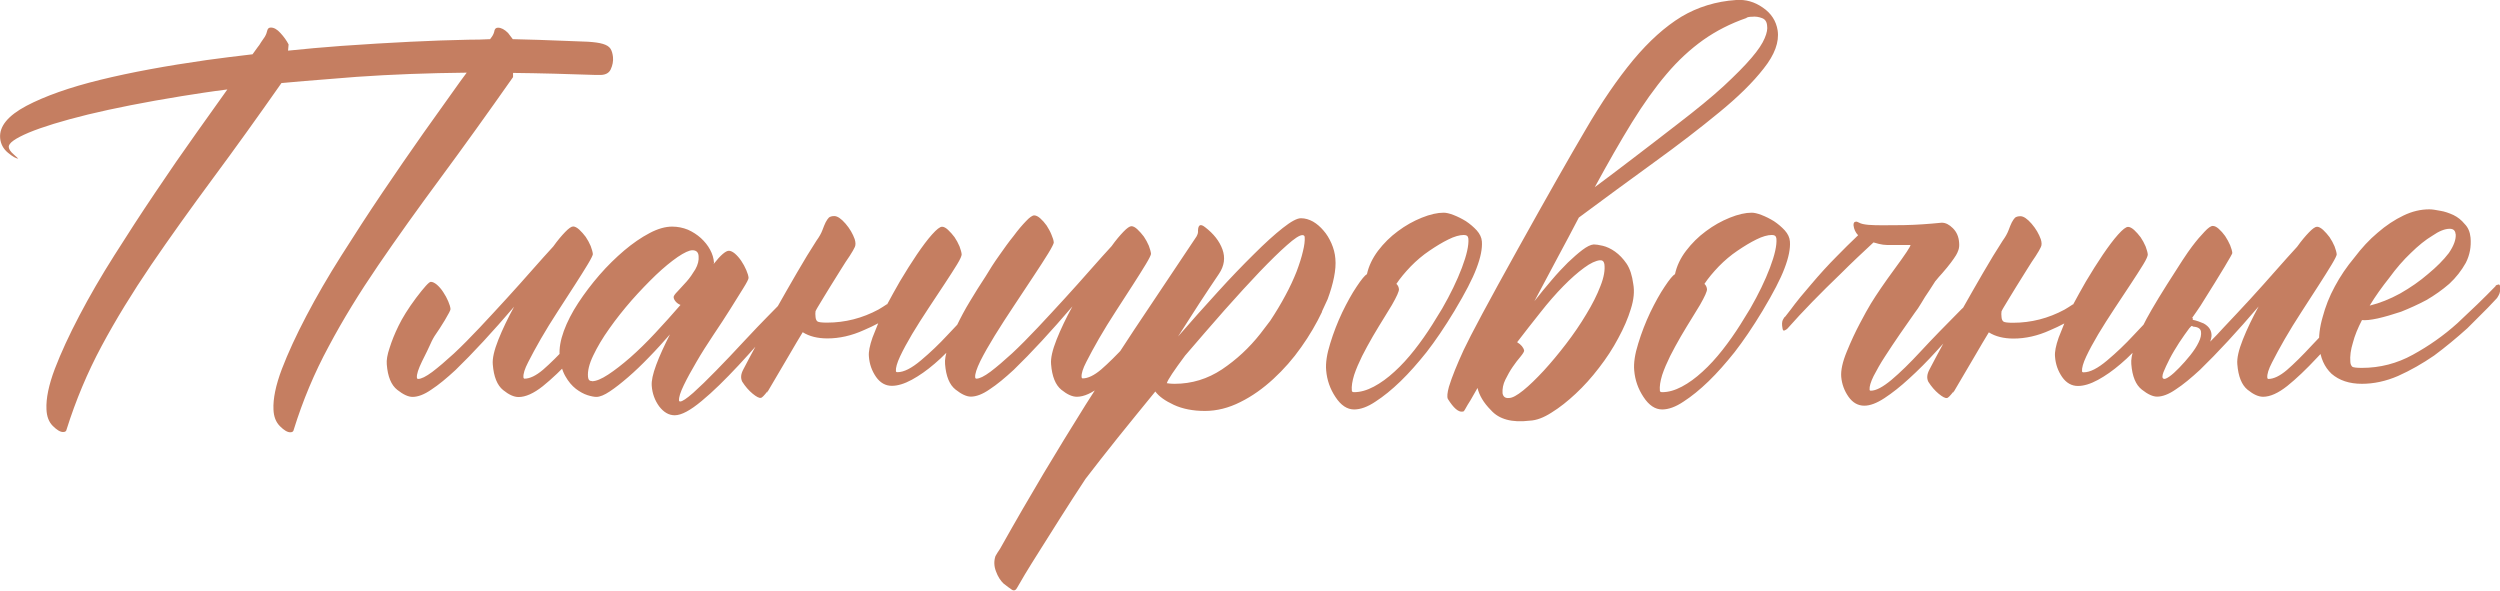
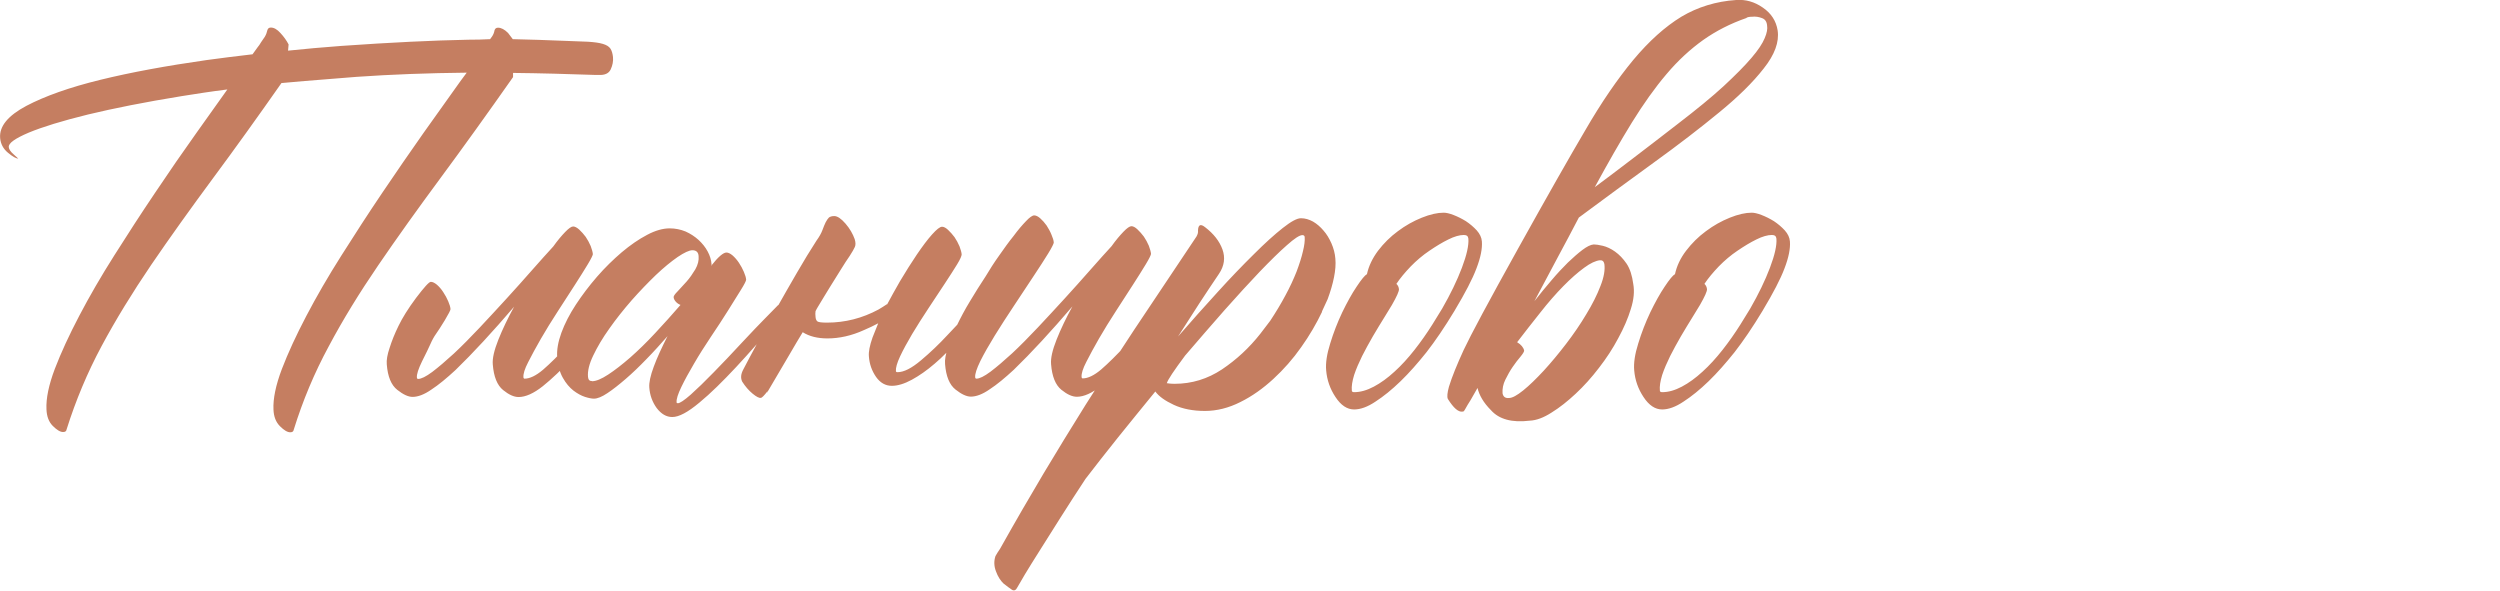
<svg xmlns="http://www.w3.org/2000/svg" id="_Слой_2" data-name="Слой 2" viewBox="0 0 185.12 43.73">
  <defs>
    <style> .cls-1 { fill: #c57e61; } </style>
  </defs>
  <g id="_Слой_1-2" data-name="Слой 1">
-     <path class="cls-1" d="m129.6,22.85c.61-1.06,1.1-2.07,1.46-3.02.36-.95.52-1.67.48-2.16-.02-.19-.13-.27-.34-.27-.31,0-.7.11-1.14.33-.45.22-.91.5-1.41.84-.49.33-.95.72-1.38,1.16-.43.45-.78.87-1.06,1.29.11.1.17.23.19.39.01.16-.16.54-.52,1.17l-.55.9c-.28.44-.56.92-.86,1.42-.29.5-.56,1-.8,1.47-.24.49-.44.95-.59,1.4-.14.46-.2.84-.17,1.15,0,.08.06.12.17.12.47,0,.95-.14,1.46-.41.51-.27,1.02-.64,1.53-1.11.51-.46,1-1,1.48-1.61.48-.61.92-1.24,1.33-1.89l.72-1.17Zm.93.14c-.76,1.26-1.46,2.28-2.09,3.09-.64.8-1.27,1.52-1.92,2.15-.64.62-1.27,1.13-1.86,1.51-.58.39-1.11.58-1.58.58-.52,0-.98-.31-1.38-.92-.4-.6-.63-1.26-.69-1.97-.05-.54.05-1.21.3-2,.24-.79.54-1.56.89-2.3.36-.74.71-1.38,1.07-1.91.35-.53.61-.84.76-.92.13-.6.4-1.18.82-1.73.42-.55.91-1.04,1.47-1.45.56-.42,1.15-.75,1.77-1,.62-.25,1.16-.37,1.62-.37.18,0,.42.05.73.17.31.12.61.27.92.46.3.2.57.43.8.68.23.26.36.53.38.82.04.52-.09,1.18-.4,1.99-.3.8-.84,1.83-1.6,3.1Zm-21.1,5.7c-.47.83-.72,1.26-.75,1.28-.09.16-.16.27-.2.35-.05.08-.08.13-.1.14-.03.01-.05.01-.08.02-.31.05-.67-.27-1.09-.94-.07-.16-.04-.45.08-.9.22-.72.59-1.63,1.09-2.72.51-1.09,1.85-3.59,4.03-7.51,2.18-3.92,3.83-6.82,4.95-8.72,1.22-2.11,2.42-3.85,3.58-5.25,1.17-1.4,2.35-2.46,3.56-3.2,1.21-.72,2.57-1.14,4.06-1.24.7-.05,1.35.13,1.97.56.62.42.99.99,1.1,1.69.13.86-.22,1.8-1.03,2.82-.8,1.03-1.91,2.12-3.32,3.27-1.41,1.16-3.02,2.4-4.85,3.72-1.82,1.32-3.66,2.67-5.52,4.05-.49.94-1.01,1.92-1.56,2.94-.55,1.02-1.12,2.11-1.73,3.25.42-.54.85-1.06,1.27-1.55.42-.5.83-.93,1.21-1.31.39-.37.74-.68,1.07-.93.33-.25.61-.39.84-.41.15,0,.38.03.67.1.29.07.6.21.91.43.32.23.6.52.86.9.25.38.41.88.49,1.5.1.54.04,1.16-.18,1.85-.21.69-.52,1.41-.93,2.16-.4.76-.88,1.49-1.43,2.2-.55.72-1.12,1.35-1.72,1.91-.6.56-1.19,1.03-1.79,1.4-.59.38-1.13.58-1.62.6-1.31.16-2.27-.1-2.87-.78-.54-.54-.87-1.1-1-1.67ZM129.33,1.33c-1.19.41-2.26.96-3.21,1.63-.95.68-1.86,1.51-2.72,2.53-.86,1.01-1.71,2.21-2.56,3.58-.85,1.38-1.76,2.97-2.75,4.79.88-.65,1.83-1.37,2.85-2.15,1.02-.78,2.12-1.62,3.29-2.53,1.38-1.06,2.52-1.99,3.4-2.8.87-.81,1.56-1.5,2.06-2.09.5-.58.82-1.07.98-1.46.17-.39.22-.7.18-.93-.02-.29-.15-.48-.38-.56-.23-.09-.48-.13-.73-.1-.21,0-.34.03-.42.08Zm-10.85,17.94c-.31.03-.71.21-1.18.56-.48.35-.99.8-1.54,1.36-.55.56-1.12,1.21-1.7,1.95-.59.74-1.16,1.47-1.72,2.2.3.18.47.39.52.62,0,.08-.09.23-.27.45-.19.22-.38.47-.58.76-.2.29-.37.6-.54.94-.17.34-.23.68-.21,1.01.05.27.21.38.49.35.23,0,.58-.19,1.04-.56.46-.37.96-.86,1.51-1.45.55-.6,1.1-1.26,1.66-1.99.56-.73,1.06-1.46,1.5-2.2.45-.74.8-1.43,1.05-2.09.26-.65.35-1.2.29-1.63-.04-.21-.16-.3-.34-.27Zm-11.69,3.58c.61-1.06,1.1-2.07,1.46-3.02.36-.95.52-1.67.48-2.16-.02-.19-.13-.27-.34-.27-.31,0-.7.11-1.14.33-.45.22-.91.5-1.41.84-.49.33-.95.72-1.38,1.16-.43.45-.78.87-1.06,1.29.11.1.17.23.19.39.01.16-.16.54-.52,1.17l-.55.9c-.28.44-.56.92-.86,1.42-.29.5-.56,1-.8,1.47-.24.49-.44.95-.59,1.4-.14.46-.2.84-.17,1.15,0,.08.06.12.17.12.47,0,.95-.14,1.46-.41.51-.27,1.02-.64,1.53-1.11.51-.46,1-1,1.48-1.61.48-.61.92-1.24,1.33-1.89l.72-1.17Zm.93.14c-.76,1.26-1.46,2.28-2.09,3.09-.64.8-1.27,1.52-1.92,2.15-.64.62-1.27,1.13-1.86,1.51-.58.39-1.11.58-1.58.58-.52,0-.98-.31-1.38-.92-.4-.6-.63-1.26-.69-1.97-.05-.54.05-1.21.3-2,.24-.79.54-1.56.89-2.3.36-.74.71-1.38,1.07-1.91.35-.53.61-.84.76-.92.13-.6.41-1.18.82-1.73.42-.55.91-1.04,1.47-1.45.56-.42,1.15-.75,1.77-1,.62-.25,1.16-.37,1.62-.37.18,0,.42.05.73.17.31.12.61.27.92.46.3.2.57.43.8.68.23.26.36.53.38.82.04.52-.09,1.18-.4,1.99-.3.8-.84,1.83-1.6,3.1Zm-19.98,3.36c-.81,1.09-1.27,1.77-1.34,2.03.03,0,.09,0,.19.02.11.01.23.02.39.02,1.27,0,2.44-.36,3.51-1.07,1.07-.72,2.01-1.59,2.83-2.63l.74-.97c.41-.62.79-1.25,1.12-1.87.34-.62.61-1.22.83-1.77.21-.56.37-1.06.47-1.5.11-.44.15-.79.13-1.05,0-.1-.07-.15-.17-.15-.21,0-.59.25-1.14.74-.56.49-1.23,1.15-2.02,1.97-.78.82-1.65,1.77-2.6,2.84-.95,1.08-1.93,2.21-2.95,3.4Zm10.16-3.27c-.42.88-.93,1.76-1.55,2.63-.61.87-1.3,1.65-2.06,2.35-.76.7-1.57,1.28-2.44,1.71-.87.44-1.75.66-2.63.66s-1.65-.15-2.3-.45c-.64-.3-1.1-.62-1.37-.99-.96,1.17-1.88,2.31-2.77,3.41-.88,1.1-1.68,2.12-2.4,3.06-.66,1.01-1.29,1.97-1.86,2.88-.57.91-1.08,1.71-1.52,2.41-.45.7-.81,1.3-1.1,1.77-.28.48-.47.8-.56.96-.11.23-.25.29-.41.19-.16-.11-.37-.26-.62-.46-.22-.21-.42-.51-.56-.9-.15-.39-.16-.76-.04-1.13.09-.16.2-.34.34-.54,1.15-2.05,2.23-3.91,3.23-5.59,1-1.67,2.04-3.37,3.11-5.08,1.08-1.71,2.27-3.55,3.58-5.53,1.31-1.97,2.86-4.28,4.63-6.93.04-.07.07-.15.09-.21.02-.07.03-.15.02-.25.02-.41.19-.49.52-.23.64.49,1.07,1.04,1.29,1.65.22.61.14,1.22-.26,1.81-.46.68-.94,1.4-1.45,2.18-.5.78-1.03,1.6-1.58,2.46.99-1.14,1.97-2.24,2.93-3.29.96-1.06,1.86-1.99,2.68-2.8.82-.82,1.54-1.47,2.15-1.95.61-.48,1.05-.72,1.34-.72.31,0,.61.09.9.25.29.17.54.39.77.66.24.27.43.59.59.95.16.37.26.74.29,1.13.04.42,0,.88-.1,1.38-.1.51-.26,1.05-.47,1.62l-.43.93Zm-11.59-.31s.11-.09.2-.13c.08-.04.13.02.15.17.02.26,0,.47-.08.6-.08.15-.13.23-.16.25-.98,1.01-1.87,1.95-2.68,2.82-.81.87-1.55,1.57-2.21,2.1-.67.53-1.27.8-1.79.8-.34,0-.72-.17-1.15-.52-.43-.35-.69-.98-.76-1.89-.04-.44.1-1.05.41-1.83.31-.78.7-1.59,1.17-2.45-.77.9-1.53,1.76-2.27,2.56-.74.8-1.43,1.51-2.07,2.13-.65.6-1.25,1.1-1.79,1.45-.53.37-1,.54-1.39.54-.31,0-.69-.17-1.13-.52-.45-.35-.71-.98-.78-1.89-.03-.31.04-.72.21-1.22.16-.51.38-1.06.66-1.63.28-.58.6-1.19.98-1.81.37-.62.76-1.24,1.15-1.83.3-.5.62-1.01,1-1.54.37-.53.72-1.02,1.07-1.45.33-.45.64-.81.92-1.1.27-.29.48-.43.61-.43s.28.07.44.21c.17.15.33.33.48.54.14.22.27.45.36.68.1.23.16.42.17.58,0,.07-.13.35-.42.82-.29.47-.65,1.03-1.09,1.69-.44.66-.91,1.38-1.43,2.16-.52.78-.99,1.51-1.43,2.22-.43.7-.79,1.33-1.07,1.89-.27.56-.4.95-.38,1.19,0,.07.04.11.09.11.23,0,.58-.17,1.05-.52.46-.35.99-.8,1.6-1.36.6-.56,1.23-1.2,1.9-1.91.67-.71,1.33-1.43,2-2.16.67-.73,1.29-1.43,1.89-2.11.59-.67,1.12-1.26,1.57-1.75.32-.45.62-.8.88-1.07.26-.27.46-.41.59-.41s.28.08.44.23c.17.16.33.34.48.54.14.21.27.44.37.68.09.25.15.45.16.6,0,.07-.12.33-.38.76-.26.43-.58.94-.96,1.53-.38.6-.8,1.25-1.26,1.95-.46.7-.87,1.38-1.25,2.03-.37.65-.69,1.23-.94,1.73-.26.5-.37.87-.35,1.11,0,.07.04.11.08.11.39,0,.85-.22,1.37-.66.52-.45,1.14-1.06,1.85-1.83.71-.78,1.69-1.71,2.96-2.8Zm-20.62-.23c.29-.54.61-1.12.95-1.71.43-.72.85-1.39,1.25-1.98.41-.6.78-1.1,1.12-1.48.35-.39.59-.58.75-.58.13,0,.28.08.44.23.17.16.33.34.48.54.14.21.27.44.37.68.09.25.15.45.16.6,0,.1-.1.35-.34.74-.24.39-.54.86-.91,1.42-.37.56-.77,1.17-1.21,1.83-.44.66-.84,1.3-1.21,1.91-.36.61-.66,1.16-.89,1.65-.23.49-.33.86-.31,1.09,0,.05.04.08.12.08.47,0,1.04-.29,1.74-.88.69-.58,1.34-1.2,1.96-1.87.62-.66,1.29-1.37,2-2.12.05-.05.12-.1.2-.14.09-.04.14.02.15.18.02.26,0,.46-.09.6-.07.15-.13.23-.15.25-.36.42-.81.96-1.36,1.62-.55.66-1.12,1.24-1.7,1.73-.58.5-1.14.89-1.69,1.19-.55.3-1.05.45-1.48.45-.47,0-.86-.22-1.17-.66-.31-.45-.49-.95-.53-1.52-.03-.34.06-.8.27-1.4.13-.33.27-.68.42-1.05-.34.18-.69.35-1.05.5-.92.42-1.83.62-2.71.62-.72,0-1.34-.15-1.83-.46-.3.49-.63,1.05-.99,1.67-1.09,1.84-1.64,2.79-1.67,2.84l.06-.15c-.26.34-.42.5-.5.5-.12.03-.33-.08-.61-.31-.28-.23-.54-.53-.77-.89-.13-.27-.1-.56.08-.9.27-.52.62-1.18,1.06-1.99.44-.8.9-1.65,1.4-2.53.5-.88,1-1.77,1.51-2.64.51-.88.99-1.67,1.45-2.38.21-.29.35-.54.44-.78.09-.23.16-.43.24-.58.08-.15.16-.27.24-.35.09-.07.22-.11.4-.11.23,0,.51.19.83.56.32.37.54.76.68,1.15.07.23.08.43.01.58-.07.15-.19.37-.38.66-.18.26-.4.59-.65,1-.25.4-.52.84-.81,1.3-.29.46-.58.96-.9,1.48-.05.07-.1.18-.17.31-.02.13-.02.27,0,.43.01.15.06.27.14.33.08.06.32.09.71.09,1.35,0,2.62-.33,3.81-.97.22-.13.43-.26.62-.39Zm-21.86,5.69c.31,0,.71-.17,1.2-.49.49-.32,1.03-.74,1.63-1.26.59-.52,1.21-1.12,1.85-1.81.64-.69,1.27-1.38,1.88-2.09-.13-.05-.25-.13-.34-.23-.1-.11-.16-.22-.17-.35,0-.08.09-.22.3-.43.2-.21.42-.45.66-.72.24-.27.45-.58.65-.91.19-.34.27-.66.24-.98-.02-.29-.18-.43-.46-.43-.23,0-.6.17-1.09.5-.49.34-1.03.78-1.62,1.34-.58.56-1.18,1.18-1.79,1.87-.6.69-1.15,1.38-1.65,2.09-.5.7-.89,1.36-1.19,1.99-.3.62-.43,1.15-.39,1.59.02.21.11.31.3.31Zm13.96-5.73s.08-.09.18-.13c.1-.04.15.02.17.17.02.26,0,.47-.08.6-.08.15-.13.23-.15.25-1.16,1.37-2.23,2.6-3.22,3.66-.99,1.06-1.89,1.95-2.73,2.64-.84.7-1.5,1.06-2,1.06-.44,0-.82-.23-1.15-.66-.32-.44-.51-.95-.55-1.52-.03-.36.08-.88.33-1.55.25-.68.6-1.43,1.02-2.26-.5.57-1.01,1.14-1.55,1.69-.54.56-1.05,1.05-1.55,1.48-.5.43-.94.78-1.35,1.05-.4.27-.74.41-1,.41-.15,0-.38-.04-.66-.13-.28-.09-.57-.25-.86-.47-.29-.23-.55-.53-.78-.94-.23-.4-.37-.92-.42-1.53-.04-.52.06-1.12.31-1.81.25-.68.61-1.38,1.07-2.08.46-.7.98-1.39,1.57-2.07.59-.68,1.21-1.28,1.83-1.81.63-.53,1.25-.96,1.88-1.29.62-.33,1.18-.48,1.67-.48.41,0,.8.08,1.17.23.36.16.68.37.96.62.28.26.51.54.68.86.17.31.27.64.29.97,0,.03,0,.04-.02.04s-.01.01,0,.04c.51-.65.89-.97,1.12-.97.13,0,.28.07.45.21.16.14.33.33.47.54.15.22.27.45.37.68.1.23.16.43.17.58,0,.08-.12.33-.39.76-.26.43-.58.94-.96,1.54-.37.6-.8,1.24-1.26,1.93-.46.69-.88,1.35-1.25,1.99-.37.63-.69,1.21-.94,1.73-.25.52-.37.89-.35,1.13,0,.05.03.07.09.07.15,0,.47-.21.96-.64.48-.43,1.05-.98,1.69-1.64.65-.66,1.34-1.39,2.09-2.2.75-.8,1.3-1.38,1.65-1.73.34-.35.68-.7,1.02-1.04Zm-12.95.16c.05-.05.11-.1.2-.14.09-.04.14.02.15.18.02.26,0,.46-.09.6-.08.15-.13.23-.15.26-.9,1.09-1.74,2.07-2.55,2.94-.81.87-1.55,1.57-2.21,2.1-.67.53-1.27.8-1.79.8-.34,0-.72-.17-1.15-.52-.43-.35-.69-.98-.76-1.89-.04-.44.1-1.05.41-1.83.31-.78.7-1.59,1.17-2.45-.77.9-1.53,1.76-2.27,2.56-.74.8-1.43,1.51-2.07,2.13-.65.6-1.25,1.1-1.79,1.45-.53.37-1,.54-1.39.54-.31,0-.69-.17-1.13-.52-.45-.35-.71-.98-.78-1.89-.03-.31.04-.72.21-1.22.16-.51.38-1.06.66-1.63.28-.58.71-1.28,1.3-2.07.6-.79.96-1.19,1.09-1.19.13,0,.28.07.45.21.17.15.33.33.47.55.15.22.27.45.37.68.1.23.16.43.17.58,0,.08-.14.35-.42.82-.28.46-.5.8-.65,1.01-.15.21-.29.46-.42.76-.13.3-.34.72-.62,1.28-.27.56-.4.95-.38,1.19,0,.07.04.11.09.11.23,0,.58-.17,1.05-.52.46-.35.99-.8,1.6-1.36.6-.56,1.23-1.2,1.9-1.91.67-.71,1.33-1.43,2-2.16.67-.73,1.29-1.43,1.89-2.11.59-.67,1.12-1.26,1.57-1.75.32-.45.62-.8.88-1.07.26-.27.46-.41.59-.41s.28.08.45.23c.17.16.33.34.48.54.14.21.27.44.37.68.09.25.15.45.16.6,0,.07-.12.33-.38.76-.26.43-.58.94-.96,1.53-.38.6-.8,1.25-1.26,1.95-.46.7-.87,1.38-1.25,2.03-.37.65-.69,1.23-.94,1.73-.26.5-.37.87-.35,1.11,0,.07.04.11.08.11.39,0,.85-.22,1.37-.66.52-.45,1.14-1.06,1.85-1.83.71-.78,1.66-1.75,2.83-2.92ZM16.86,6.62c-1.21.15-2.35.33-3.42.5-2.71.44-5.02.9-6.93,1.36-1.91.47-3.37.92-4.38,1.34-1.01.43-1.51.78-1.48,1.07.01.16.13.34.36.54l.34.31c-.16,0-.41-.14-.76-.43-.35-.29-.54-.65-.58-1.09-.07-.86.57-1.65,1.94-2.38,1.37-.72,3.19-1.37,5.48-1.93,2.28-.56,4.91-1.04,7.85-1.46,1.08-.15,2.22-.29,3.42-.43l.39-.54c.07-.08.15-.19.24-.35.09-.13.18-.27.28-.41.09-.15.15-.31.19-.49.04-.13.12-.19.26-.19.23,0,.47.14.71.41.25.27.45.55.6.84l-.04.46c1.26-.13,2.57-.25,3.94-.35,3.69-.26,6.83-.41,9.42-.46.54,0,1.07-.01,1.6-.04.04-.05.09-.12.14-.19.09-.13.16-.29.19-.47.04-.13.13-.19.26-.19.23,0,.48.13.74.39.11.15.23.31.35.46,1.32.03,2.57.07,3.74.12.75.03,1.37.05,1.83.07.47.03.84.08,1.1.16.27.08.45.19.56.35.1.15.16.36.19.62.03.31-.03.62-.17.92-.14.3-.44.43-.88.41h-.23c-2.08-.07-4.12-.13-6.12-.15v.31c-1.91,2.72-3.7,5.21-5.37,7.47-1.67,2.26-3.21,4.41-4.61,6.46-1.4,2.05-2.63,4.05-3.67,6.01-1.06,1.96-1.92,4.01-2.59,6.17-.02.13-.1.19-.26.19-.21,0-.46-.15-.76-.45-.3-.3-.46-.71-.48-1.23-.04-.8.17-1.81.62-3,.46-1.2,1.06-2.5,1.81-3.93.75-1.43,1.61-2.92,2.6-4.48.98-1.55,1.99-3.11,3.03-4.65,1.04-1.54,2.06-3.02,3.06-4.44,1.01-1.42,1.92-2.69,2.73-3.83l.46-.62c-2.85.03-5.57.13-8.15.31l-3.87.31c-.59.05-1.16.1-1.7.15-1.78,2.54-3.46,4.88-5.04,7.01-1.67,2.26-3.21,4.41-4.61,6.46-1.39,2.05-2.62,4.05-3.67,6.01-1.05,1.96-1.91,4.01-2.59,6.17-.02.13-.1.19-.26.19-.21,0-.46-.15-.76-.45-.3-.3-.45-.71-.47-1.23-.04-.8.17-1.81.62-3,.46-1.2,1.06-2.5,1.81-3.93.75-1.43,1.61-2.92,2.6-4.48.98-1.55,1.99-3.11,3.03-4.65,1.03-1.54,2.06-3.03,3.08-4.46.84-1.17,1.6-2.25,2.3-3.23Z" />
-     <path class="cls-1" d="m181.83,17.33c-.02-.26-.17-.39-.43-.39-.36,0-.79.17-1.28.51-.52.31-1.05.74-1.6,1.28-.55.52-1.08,1.13-1.59,1.83-.54.68-1.03,1.36-1.46,2.07.74-.18,1.49-.48,2.26-.9.77-.44,1.46-.92,2.06-1.44.63-.52,1.15-1.04,1.54-1.55.37-.54.54-1.01.51-1.4m2.94,3.85c.02-.05.08-.09.18-.11.1-.05.15,0,.17.15.02.26-.01.46-.1.62-.07.13-.12.21-.14.23-.19.21-.41.44-.66.7-.25.26-.76.77-1.52,1.52-.8.72-1.62,1.4-2.47,2.03-.86.59-1.75,1.1-2.67,1.51-.9.39-1.8.58-2.67.58-.94,0-1.68-.25-2.25-.74-.53-.5-.84-1.18-.91-2.07-.06-.67.03-1.39.25-2.14.2-.75.49-1.51.9-2.26.4-.75.89-1.47,1.45-2.14.53-.7,1.1-1.32,1.71-1.83.62-.54,1.27-.97,1.92-1.28.64-.31,1.28-.46,1.91-.46.21,0,.48.04.83.11.31.05.63.16.96.31.33.16.6.38.83.66.26.26.4.6.44,1.01.06.68-.06,1.3-.35,1.87-.32.57-.72,1.09-1.23,1.56-.51.44-1.07.84-1.69,1.2-.64.34-1.27.62-1.87.86-.63.21-1.21.38-1.74.5-.51.11-.9.15-1.16.12-.31.6-.54,1.16-.67,1.67-.16.52-.23,1-.19,1.44.01.15.06.27.15.35.08.05.32.08.7.08,1.35,0,2.61-.33,3.77-.97,1.19-.65,2.3-1.43,3.31-2.34,1.01-.94,1.96-1.85,2.84-2.76Zm-21.14,4.13c.34-.34.67-.68,1-1.05.67-.7,1.33-1.42,2-2.14.67-.73,1.29-1.43,1.89-2.11.59-.67,1.12-1.26,1.57-1.75.32-.45.62-.8.88-1.07.26-.27.46-.41.59-.41s.28.08.45.23c.17.16.33.34.48.54.14.21.27.44.37.68.09.25.15.45.16.6,0,.07-.12.33-.38.76-.26.43-.58.94-.96,1.53-.38.6-.8,1.25-1.26,1.95-.46.7-.87,1.38-1.25,2.03-.37.65-.69,1.23-.94,1.73-.26.5-.37.87-.35,1.11,0,.07.04.11.08.11.39,0,.85-.22,1.37-.66.52-.45,1.14-1.06,1.85-1.83.71-.78,1.69-1.71,2.96-2.8.04-.05.11-.09.2-.13.08-.04.13.02.15.17.02.26,0,.47-.08.6-.08.15-.13.23-.16.25-.98,1.01-1.87,1.95-2.68,2.82-.81.87-1.55,1.57-2.21,2.1-.67.53-1.27.8-1.79.8-.34,0-.72-.17-1.15-.52-.43-.35-.69-.98-.76-1.89-.04-.44.1-1.05.41-1.83.31-.78.7-1.59,1.17-2.45-.77.9-1.53,1.76-2.27,2.56-.74.8-1.43,1.51-2.07,2.13-.65.6-1.25,1.1-1.79,1.45-.53.37-1,.54-1.39.54-.31,0-.69-.17-1.13-.52-.45-.35-.71-.98-.78-1.89-.03-.31.04-.72.21-1.22.16-.51.38-1.06.66-1.63.28-.58.86-1.6,1.77-3.04.9-1.43,1.52-2.38,1.86-2.82.34-.45.64-.8.92-1.09.27-.29.47-.43.61-.43s.28.07.44.21c.17.15.33.33.48.54.15.23.27.45.37.68.09.23.15.43.16.58,0,.08-.77,1.38-2.35,3.89-.21.31-.41.61-.62.9l.04.03v.12c.15.03.28.07.43.12.14.05.27.1.38.15.41.23.6.54.58.94-.02.13-.04.26-.09.39Zm-3.43,2.72c.06.05.2,0,.42-.15.22-.15.47-.38.74-.66.28-.29.55-.59.82-.93.27-.34.48-.66.62-.96.15-.3.2-.56.17-.78-.03-.22-.22-.35-.56-.37-.08-.05-.13-.06-.16-.04l-.15.16c-.23.31-.48.66-.75,1.07-.26.41-.5.8-.7,1.19-.2.39-.35.72-.46.99-.1.27-.1.44,0,.48Zm-6.7-5.49c.29-.54.61-1.12.95-1.71.43-.72.85-1.39,1.25-1.98.41-.6.78-1.1,1.12-1.48.35-.39.59-.58.75-.58.13,0,.28.08.45.23.17.16.33.34.48.54.14.21.27.44.37.68.09.25.15.45.16.6,0,.1-.1.35-.34.74-.24.39-.54.86-.91,1.42-.37.56-.77,1.17-1.21,1.83-.44.66-.84,1.3-1.21,1.91-.36.61-.66,1.16-.89,1.65-.23.49-.33.86-.31,1.09,0,.05.04.08.12.08.47,0,1.04-.29,1.74-.88.69-.58,1.34-1.2,1.96-1.87.62-.66,1.29-1.37,2-2.12.05-.05.12-.1.2-.14.09-.04.14.02.15.18.02.26,0,.46-.09.6-.07.15-.13.23-.15.25-.36.42-.81.96-1.36,1.62-.55.66-1.12,1.24-1.7,1.73-.58.5-1.14.89-1.69,1.19-.55.3-1.05.45-1.48.45-.47,0-.86-.22-1.17-.66-.31-.45-.49-.95-.53-1.52-.03-.34.06-.8.27-1.4.13-.33.27-.68.42-1.05-.34.18-.69.35-1.05.5-.92.42-1.83.62-2.71.62-.72,0-1.34-.15-1.83-.46-.3.49-.63,1.05-.99,1.67-1.09,1.84-1.64,2.79-1.67,2.84l.06-.15c-.26.34-.42.5-.5.5-.12.03-.33-.08-.61-.31-.28-.23-.54-.53-.77-.89-.13-.27-.1-.56.08-.9.27-.52.62-1.18,1.06-1.99.44-.8.9-1.65,1.4-2.53.5-.88,1-1.77,1.51-2.64.51-.88.99-1.67,1.45-2.38.21-.29.35-.54.44-.78.09-.23.16-.43.24-.58.08-.15.16-.27.24-.35.09-.07.22-.11.4-.11.23,0,.51.19.83.56.32.37.54.76.68,1.15.07.23.08.43,0,.58-.07.15-.19.37-.38.66-.18.26-.4.59-.65,1-.25.4-.52.84-.81,1.3-.29.46-.58.96-.9,1.48-.05.07-.1.18-.17.31-.02.13-.02.27,0,.43.01.15.06.27.14.33.08.06.32.09.71.09,1.35,0,2.62-.33,3.81-.97.22-.13.43-.26.62-.39Zm-10.19-1.75c-.14.21-.29.44-.45.7-.23.34-.44.65-.6.94-.17.29-.33.52-.47.7-.35.49-.72,1.02-1.11,1.59-.39.57-.76,1.12-1.1,1.65-.35.53-.62,1.02-.85,1.46-.22.45-.32.78-.3,1.01,0,.05.03.08.09.08.39,0,.89-.27,1.53-.8.63-.53,1.36-1.24,2.19-2.14.83-.9,1.85-1.94,3.04-3.14.05-.05.12-.1.21-.13.08-.04.13.02.15.17.02.26,0,.46-.07.6-.06.14-.12.23-.17.25-.35.39-.61.68-.78.88-.16.19-.58.66-1.26,1.4-.67.74-1.34,1.41-1.99,2-.65.6-1.26,1.08-1.84,1.46-.58.38-1.07.56-1.49.56-.47,0-.86-.22-1.17-.66-.31-.44-.49-.93-.54-1.47-.04-.49.1-1.12.41-1.87.31-.76.63-1.45.97-2.09.34-.64.6-1.12.81-1.46.41-.67,1-1.54,1.78-2.6.78-1.06,1.17-1.65,1.16-1.75h-1.75c-.18,0-.38-.03-.59-.08l-.4-.11c-.81.75-1.62,1.51-2.41,2.3-1.51,1.45-2.84,2.81-3.97,4.09-.05.05-.12.09-.21.13-.08.04-.13-.02-.15-.17-.05-.26-.04-.46.02-.6.07-.14.13-.23.18-.25.32-.42.57-.72.72-.94.15-.21.55-.69,1.2-1.45.65-.77,1.28-1.46,1.91-2.09.48-.49,1-1.01,1.57-1.55-.2-.21-.31-.46-.34-.74-.01-.18.06-.27.22-.27.02,0,.09.03.2.08.13.08.37.13.69.16.33.03.71.03,1.15.03.47,0,.96,0,1.46-.01.5-.01.96-.03,1.38-.06.46-.03.94-.07,1.43-.12.29,0,.56.14.83.41.27.27.43.62.46,1.07.02.21,0,.39-.05.54-.05.15-.12.29-.18.39-.19.31-.52.76-1.02,1.33-.17.18-.33.37-.5.58Z" />
+     <path class="cls-1" d="m129.6,22.85c.61-1.06,1.1-2.07,1.46-3.02.36-.95.52-1.67.48-2.16-.02-.19-.13-.27-.34-.27-.31,0-.7.11-1.14.33-.45.22-.91.5-1.41.84-.49.33-.95.72-1.38,1.16-.43.45-.78.87-1.06,1.29.11.1.17.23.19.39.01.16-.16.54-.52,1.17l-.55.9c-.28.44-.56.92-.86,1.42-.29.5-.56,1-.8,1.47-.24.49-.44.95-.59,1.4-.14.46-.2.84-.17,1.15,0,.08.06.12.17.12.47,0,.95-.14,1.46-.41.51-.27,1.02-.64,1.53-1.11.51-.46,1-1,1.48-1.61.48-.61.92-1.24,1.33-1.89l.72-1.17Zm.93.14c-.76,1.26-1.46,2.28-2.09,3.09-.64.8-1.27,1.52-1.92,2.15-.64.62-1.27,1.13-1.86,1.51-.58.39-1.11.58-1.58.58-.52,0-.98-.31-1.38-.92-.4-.6-.63-1.26-.69-1.97-.05-.54.05-1.21.3-2,.24-.79.54-1.56.89-2.3.36-.74.71-1.38,1.07-1.91.35-.53.61-.84.76-.92.13-.6.4-1.18.82-1.73.42-.55.91-1.04,1.47-1.45.56-.42,1.15-.75,1.77-1,.62-.25,1.16-.37,1.62-.37.18,0,.42.05.73.17.31.12.61.27.92.46.3.2.57.43.8.68.23.26.36.53.38.82.04.52-.09,1.18-.4,1.99-.3.8-.84,1.83-1.6,3.1Zm-21.1,5.7c-.47.83-.72,1.26-.75,1.28-.09.16-.16.27-.2.35-.05.08-.08.13-.1.14-.03.01-.05.01-.08.02-.31.05-.67-.27-1.09-.94-.07-.16-.04-.45.08-.9.22-.72.59-1.63,1.09-2.72.51-1.09,1.85-3.59,4.03-7.51,2.18-3.92,3.83-6.82,4.95-8.72,1.22-2.11,2.42-3.85,3.58-5.25,1.17-1.4,2.35-2.46,3.56-3.2,1.21-.72,2.57-1.14,4.06-1.24.7-.05,1.35.13,1.97.56.62.42.99.99,1.1,1.69.13.86-.22,1.8-1.03,2.82-.8,1.03-1.91,2.12-3.32,3.27-1.41,1.16-3.02,2.4-4.85,3.72-1.82,1.32-3.66,2.67-5.52,4.05-.49.94-1.01,1.92-1.56,2.94-.55,1.02-1.12,2.11-1.73,3.25.42-.54.85-1.06,1.27-1.55.42-.5.83-.93,1.21-1.31.39-.37.74-.68,1.07-.93.33-.25.61-.39.84-.41.15,0,.38.03.67.1.29.07.6.21.91.43.32.23.6.52.86.9.25.38.41.88.49,1.5.1.54.04,1.16-.18,1.85-.21.69-.52,1.41-.93,2.16-.4.76-.88,1.49-1.43,2.2-.55.72-1.12,1.35-1.72,1.91-.6.56-1.19,1.03-1.79,1.4-.59.38-1.13.58-1.62.6-1.31.16-2.27-.1-2.87-.78-.54-.54-.87-1.1-1-1.67ZM129.33,1.33c-1.19.41-2.26.96-3.21,1.63-.95.68-1.86,1.51-2.72,2.53-.86,1.01-1.71,2.21-2.56,3.58-.85,1.38-1.76,2.97-2.75,4.79.88-.65,1.83-1.37,2.85-2.15,1.02-.78,2.12-1.62,3.29-2.53,1.38-1.06,2.52-1.99,3.4-2.8.87-.81,1.56-1.5,2.06-2.09.5-.58.82-1.07.98-1.46.17-.39.22-.7.18-.93-.02-.29-.15-.48-.38-.56-.23-.09-.48-.13-.73-.1-.21,0-.34.03-.42.08Zm-10.85,17.94c-.31.03-.71.21-1.18.56-.48.35-.99.8-1.54,1.36-.55.56-1.12,1.21-1.7,1.95-.59.74-1.16,1.47-1.72,2.2.3.18.47.39.52.62,0,.08-.09.23-.27.45-.19.22-.38.47-.58.76-.2.29-.37.6-.54.94-.17.34-.23.68-.21,1.01.05.27.21.38.49.35.23,0,.58-.19,1.04-.56.46-.37.96-.86,1.51-1.45.55-.6,1.1-1.26,1.66-1.99.56-.73,1.06-1.46,1.5-2.2.45-.74.8-1.43,1.05-2.09.26-.65.35-1.2.29-1.63-.04-.21-.16-.3-.34-.27Zm-11.69,3.58c.61-1.06,1.1-2.07,1.46-3.02.36-.95.52-1.67.48-2.16-.02-.19-.13-.27-.34-.27-.31,0-.7.11-1.14.33-.45.22-.91.5-1.41.84-.49.33-.95.72-1.38,1.16-.43.45-.78.87-1.06,1.29.11.1.17.23.19.39.01.16-.16.54-.52,1.17l-.55.9c-.28.44-.56.92-.86,1.42-.29.5-.56,1-.8,1.47-.24.49-.44.95-.59,1.4-.14.46-.2.84-.17,1.15,0,.08.06.12.17.12.47,0,.95-.14,1.46-.41.51-.27,1.02-.64,1.53-1.11.51-.46,1-1,1.48-1.61.48-.61.92-1.24,1.33-1.89l.72-1.17Zm.93.14c-.76,1.26-1.46,2.28-2.09,3.09-.64.8-1.27,1.52-1.92,2.15-.64.62-1.27,1.13-1.86,1.51-.58.39-1.11.58-1.58.58-.52,0-.98-.31-1.38-.92-.4-.6-.63-1.26-.69-1.97-.05-.54.05-1.21.3-2,.24-.79.54-1.56.89-2.3.36-.74.71-1.38,1.07-1.91.35-.53.61-.84.76-.92.13-.6.41-1.18.82-1.73.42-.55.91-1.04,1.47-1.45.56-.42,1.15-.75,1.77-1,.62-.25,1.16-.37,1.62-.37.18,0,.42.05.73.17.31.12.61.27.92.46.3.2.57.43.8.68.23.26.36.53.38.82.04.52-.09,1.18-.4,1.99-.3.8-.84,1.83-1.6,3.1Zm-19.98,3.36c-.81,1.09-1.27,1.77-1.34,2.03.03,0,.09,0,.19.02.11.01.23.02.39.02,1.27,0,2.44-.36,3.51-1.07,1.07-.72,2.01-1.59,2.83-2.63l.74-.97c.41-.62.79-1.25,1.12-1.87.34-.62.61-1.22.83-1.77.21-.56.37-1.06.47-1.5.11-.44.15-.79.13-1.05,0-.1-.07-.15-.17-.15-.21,0-.59.25-1.14.74-.56.49-1.23,1.15-2.02,1.97-.78.82-1.65,1.77-2.6,2.84-.95,1.08-1.93,2.21-2.95,3.4Zm10.16-3.27c-.42.88-.93,1.76-1.55,2.63-.61.87-1.3,1.65-2.06,2.35-.76.7-1.57,1.28-2.44,1.71-.87.44-1.75.66-2.63.66s-1.65-.15-2.3-.45c-.64-.3-1.1-.62-1.37-.99-.96,1.17-1.88,2.31-2.77,3.41-.88,1.1-1.68,2.12-2.4,3.06-.66,1.01-1.29,1.97-1.86,2.88-.57.91-1.08,1.71-1.52,2.41-.45.7-.81,1.3-1.1,1.77-.28.48-.47.8-.56.96-.11.23-.25.29-.41.19-.16-.11-.37-.26-.62-.46-.22-.21-.42-.51-.56-.9-.15-.39-.16-.76-.04-1.13.09-.16.2-.34.34-.54,1.15-2.05,2.23-3.91,3.23-5.59,1-1.67,2.04-3.37,3.11-5.08,1.08-1.71,2.27-3.55,3.58-5.53,1.31-1.97,2.86-4.28,4.63-6.93.04-.07.07-.15.09-.21.02-.07.03-.15.02-.25.02-.41.19-.49.52-.23.64.49,1.07,1.04,1.29,1.65.22.61.14,1.22-.26,1.81-.46.68-.94,1.4-1.45,2.18-.5.78-1.03,1.6-1.58,2.46.99-1.14,1.97-2.24,2.93-3.29.96-1.06,1.86-1.99,2.68-2.8.82-.82,1.54-1.47,2.15-1.95.61-.48,1.05-.72,1.34-.72.31,0,.61.09.9.25.29.17.54.39.77.66.24.27.43.59.59.95.16.37.26.74.29,1.13.04.42,0,.88-.1,1.38-.1.51-.26,1.05-.47,1.62l-.43.93Zm-11.59-.31s.11-.09.2-.13c.08-.04.13.02.15.17.02.26,0,.47-.08.6-.08.15-.13.23-.16.25-.98,1.01-1.87,1.95-2.68,2.82-.81.87-1.55,1.57-2.21,2.1-.67.53-1.27.8-1.79.8-.34,0-.72-.17-1.15-.52-.43-.35-.69-.98-.76-1.89-.04-.44.1-1.05.41-1.83.31-.78.7-1.59,1.17-2.45-.77.9-1.53,1.76-2.27,2.56-.74.8-1.43,1.51-2.07,2.13-.65.6-1.25,1.1-1.79,1.45-.53.37-1,.54-1.39.54-.31,0-.69-.17-1.13-.52-.45-.35-.71-.98-.78-1.89-.03-.31.04-.72.21-1.22.16-.51.38-1.06.66-1.63.28-.58.6-1.19.98-1.81.37-.62.76-1.24,1.15-1.83.3-.5.62-1.01,1-1.54.37-.53.72-1.02,1.07-1.45.33-.45.64-.81.92-1.1.27-.29.48-.43.61-.43s.28.07.44.21c.17.15.33.33.48.54.14.22.27.45.36.68.1.23.16.42.17.58,0,.07-.13.35-.42.82-.29.47-.65,1.03-1.09,1.69-.44.66-.91,1.38-1.43,2.16-.52.78-.99,1.51-1.43,2.22-.43.7-.79,1.33-1.07,1.89-.27.56-.4.95-.38,1.19,0,.07.04.11.09.11.23,0,.58-.17,1.05-.52.46-.35.99-.8,1.6-1.36.6-.56,1.23-1.2,1.9-1.91.67-.71,1.33-1.43,2-2.16.67-.73,1.29-1.43,1.89-2.11.59-.67,1.12-1.26,1.57-1.75.32-.45.62-.8.88-1.07.26-.27.46-.41.59-.41s.28.08.44.23c.17.16.33.34.48.54.14.21.27.44.37.68.09.25.15.45.16.6,0,.07-.12.33-.38.76-.26.43-.58.94-.96,1.53-.38.6-.8,1.25-1.26,1.95-.46.7-.87,1.38-1.25,2.03-.37.65-.69,1.23-.94,1.73-.26.5-.37.87-.35,1.11,0,.07.04.11.08.11.39,0,.85-.22,1.37-.66.52-.45,1.14-1.06,1.85-1.83.71-.78,1.69-1.71,2.96-2.8Zm-20.62-.23c.29-.54.61-1.12.95-1.71.43-.72.85-1.39,1.25-1.98.41-.6.78-1.1,1.12-1.48.35-.39.59-.58.75-.58.13,0,.28.08.44.23.17.16.33.34.48.54.14.21.27.44.37.68.09.25.15.45.16.6,0,.1-.1.35-.34.74-.24.39-.54.86-.91,1.42-.37.56-.77,1.17-1.21,1.83-.44.66-.84,1.3-1.21,1.91-.36.61-.66,1.16-.89,1.65-.23.49-.33.86-.31,1.09,0,.05.04.08.12.08.47,0,1.04-.29,1.74-.88.69-.58,1.34-1.2,1.96-1.87.62-.66,1.29-1.37,2-2.12.05-.05.12-.1.2-.14.09-.04.14.02.15.18.02.26,0,.46-.09.6-.07.15-.13.23-.15.25-.36.42-.81.96-1.36,1.62-.55.66-1.12,1.24-1.7,1.73-.58.5-1.14.89-1.69,1.19-.55.3-1.05.45-1.48.45-.47,0-.86-.22-1.17-.66-.31-.45-.49-.95-.53-1.52-.03-.34.06-.8.27-1.4.13-.33.27-.68.42-1.05-.34.18-.69.35-1.05.5-.92.42-1.83.62-2.71.62-.72,0-1.34-.15-1.83-.46-.3.49-.63,1.05-.99,1.67-1.09,1.84-1.64,2.79-1.67,2.84l.06-.15c-.26.34-.42.5-.5.5-.12.03-.33-.08-.61-.31-.28-.23-.54-.53-.77-.89-.13-.27-.1-.56.08-.9.27-.52.62-1.18,1.06-1.99.44-.8.9-1.65,1.4-2.53.5-.88,1-1.77,1.51-2.64.51-.88.99-1.67,1.45-2.38.21-.29.35-.54.44-.78.09-.23.16-.43.24-.58.08-.15.16-.27.24-.35.09-.07.22-.11.4-.11.23,0,.51.19.83.56.32.37.54.76.68,1.15.07.23.08.43.01.58-.07.15-.19.37-.38.66-.18.26-.4.59-.65,1-.25.4-.52.84-.81,1.3-.29.46-.58.96-.9,1.48-.05.07-.1.18-.17.31-.02.13-.02.27,0,.43.01.15.06.27.14.33.08.06.32.09.71.09,1.35,0,2.62-.33,3.81-.97.22-.13.43-.26.62-.39Zm-21.86,5.69c.31,0,.71-.17,1.2-.49.49-.32,1.03-.74,1.63-1.26.59-.52,1.21-1.12,1.85-1.81.64-.69,1.27-1.38,1.88-2.09-.13-.05-.25-.13-.34-.23-.1-.11-.16-.22-.17-.35,0-.08.09-.22.3-.43.2-.21.42-.45.66-.72.24-.27.45-.58.65-.91.19-.34.27-.66.24-.98-.02-.29-.18-.43-.46-.43-.23,0-.6.17-1.09.5-.49.34-1.03.78-1.62,1.34-.58.56-1.18,1.18-1.79,1.87-.6.69-1.15,1.38-1.65,2.09-.5.7-.89,1.36-1.19,1.99-.3.62-.43,1.15-.39,1.59.02.21.11.31.3.31Zm13.96-5.73c.1-.04.15.02.17.17.02.26,0,.47-.08.6-.08.15-.13.23-.15.25-1.16,1.37-2.23,2.6-3.22,3.66-.99,1.06-1.89,1.95-2.73,2.64-.84.7-1.5,1.06-2,1.06-.44,0-.82-.23-1.15-.66-.32-.44-.51-.95-.55-1.52-.03-.36.08-.88.33-1.55.25-.68.6-1.43,1.02-2.26-.5.57-1.01,1.14-1.55,1.69-.54.56-1.05,1.05-1.55,1.48-.5.43-.94.78-1.35,1.05-.4.27-.74.41-1,.41-.15,0-.38-.04-.66-.13-.28-.09-.57-.25-.86-.47-.29-.23-.55-.53-.78-.94-.23-.4-.37-.92-.42-1.53-.04-.52.06-1.12.31-1.81.25-.68.61-1.38,1.07-2.08.46-.7.98-1.39,1.57-2.07.59-.68,1.21-1.28,1.83-1.81.63-.53,1.25-.96,1.88-1.29.62-.33,1.18-.48,1.67-.48.41,0,.8.08,1.17.23.36.16.68.37.96.62.28.26.51.54.68.86.17.31.27.64.29.97,0,.03,0,.04-.02.04s-.01.01,0,.04c.51-.65.89-.97,1.12-.97.13,0,.28.07.45.21.16.14.33.33.47.54.15.22.27.45.37.68.1.23.16.43.17.58,0,.08-.12.33-.39.76-.26.43-.58.94-.96,1.54-.37.6-.8,1.24-1.26,1.93-.46.69-.88,1.35-1.25,1.99-.37.63-.69,1.21-.94,1.73-.25.52-.37.89-.35,1.13,0,.05.03.07.09.07.15,0,.47-.21.96-.64.48-.43,1.05-.98,1.69-1.64.65-.66,1.34-1.39,2.09-2.2.75-.8,1.3-1.38,1.65-1.73.34-.35.68-.7,1.02-1.04Zm-12.95.16c.05-.05.11-.1.2-.14.09-.04.14.02.15.18.02.26,0,.46-.09.6-.08.15-.13.23-.15.26-.9,1.09-1.74,2.07-2.55,2.94-.81.87-1.55,1.57-2.21,2.1-.67.53-1.27.8-1.79.8-.34,0-.72-.17-1.15-.52-.43-.35-.69-.98-.76-1.89-.04-.44.1-1.05.41-1.83.31-.78.7-1.59,1.17-2.45-.77.9-1.53,1.76-2.27,2.56-.74.8-1.43,1.51-2.07,2.13-.65.6-1.25,1.1-1.79,1.45-.53.37-1,.54-1.39.54-.31,0-.69-.17-1.13-.52-.45-.35-.71-.98-.78-1.89-.03-.31.04-.72.21-1.22.16-.51.38-1.06.66-1.63.28-.58.71-1.28,1.3-2.07.6-.79.96-1.19,1.09-1.19.13,0,.28.07.45.21.17.15.33.33.47.55.15.22.27.45.37.68.1.23.16.43.17.58,0,.08-.14.35-.42.82-.28.46-.5.8-.65,1.01-.15.21-.29.46-.42.76-.13.3-.34.72-.62,1.28-.27.56-.4.95-.38,1.19,0,.07.04.11.09.11.23,0,.58-.17,1.05-.52.46-.35.99-.8,1.6-1.36.6-.56,1.23-1.2,1.9-1.91.67-.71,1.33-1.43,2-2.16.67-.73,1.29-1.43,1.89-2.11.59-.67,1.12-1.26,1.57-1.75.32-.45.62-.8.88-1.07.26-.27.46-.41.59-.41s.28.08.45.23c.17.16.33.34.48.54.14.21.27.44.37.68.09.25.15.45.16.6,0,.07-.12.33-.38.76-.26.43-.58.94-.96,1.53-.38.6-.8,1.25-1.26,1.95-.46.7-.87,1.38-1.25,2.03-.37.65-.69,1.23-.94,1.73-.26.5-.37.87-.35,1.11,0,.07.04.11.08.11.39,0,.85-.22,1.37-.66.52-.45,1.14-1.06,1.85-1.83.71-.78,1.66-1.75,2.83-2.92ZM16.86,6.62c-1.21.15-2.35.33-3.42.5-2.71.44-5.02.9-6.93,1.36-1.91.47-3.37.92-4.38,1.34-1.01.43-1.51.78-1.48,1.07.01.16.13.34.36.54l.34.31c-.16,0-.41-.14-.76-.43-.35-.29-.54-.65-.58-1.09-.07-.86.57-1.65,1.94-2.38,1.37-.72,3.19-1.37,5.48-1.93,2.28-.56,4.91-1.04,7.85-1.46,1.08-.15,2.22-.29,3.42-.43l.39-.54c.07-.08.15-.19.24-.35.09-.13.18-.27.28-.41.09-.15.15-.31.19-.49.04-.13.12-.19.26-.19.23,0,.47.14.71.41.25.27.45.55.6.84l-.04.46c1.26-.13,2.57-.25,3.94-.35,3.69-.26,6.83-.41,9.42-.46.54,0,1.07-.01,1.6-.04.04-.05.09-.12.14-.19.09-.13.16-.29.19-.47.04-.13.13-.19.26-.19.23,0,.48.13.74.39.11.15.23.31.35.46,1.32.03,2.57.07,3.74.12.75.03,1.37.05,1.83.07.47.03.84.08,1.1.16.27.08.45.19.56.35.1.15.16.36.19.62.03.31-.03.62-.17.92-.14.3-.44.43-.88.41h-.23c-2.08-.07-4.12-.13-6.12-.15v.31c-1.91,2.72-3.7,5.21-5.37,7.47-1.67,2.26-3.21,4.41-4.61,6.46-1.4,2.05-2.63,4.05-3.67,6.01-1.06,1.96-1.92,4.01-2.59,6.17-.02.13-.1.19-.26.19-.21,0-.46-.15-.76-.45-.3-.3-.46-.71-.48-1.23-.04-.8.17-1.81.62-3,.46-1.2,1.06-2.5,1.81-3.93.75-1.43,1.61-2.92,2.6-4.48.98-1.55,1.99-3.11,3.03-4.65,1.04-1.54,2.06-3.02,3.06-4.44,1.01-1.42,1.92-2.69,2.73-3.83l.46-.62c-2.85.03-5.57.13-8.15.31l-3.87.31c-.59.05-1.16.1-1.7.15-1.78,2.54-3.46,4.88-5.04,7.01-1.67,2.26-3.21,4.41-4.61,6.46-1.39,2.05-2.62,4.05-3.67,6.01-1.05,1.96-1.91,4.01-2.59,6.17-.02.13-.1.19-.26.19-.21,0-.46-.15-.76-.45-.3-.3-.45-.71-.47-1.23-.04-.8.17-1.81.62-3,.46-1.2,1.06-2.5,1.81-3.93.75-1.43,1.61-2.92,2.6-4.48.98-1.55,1.99-3.11,3.03-4.65,1.03-1.54,2.06-3.03,3.08-4.46.84-1.17,1.6-2.25,2.3-3.23Z" />
  </g>
</svg>